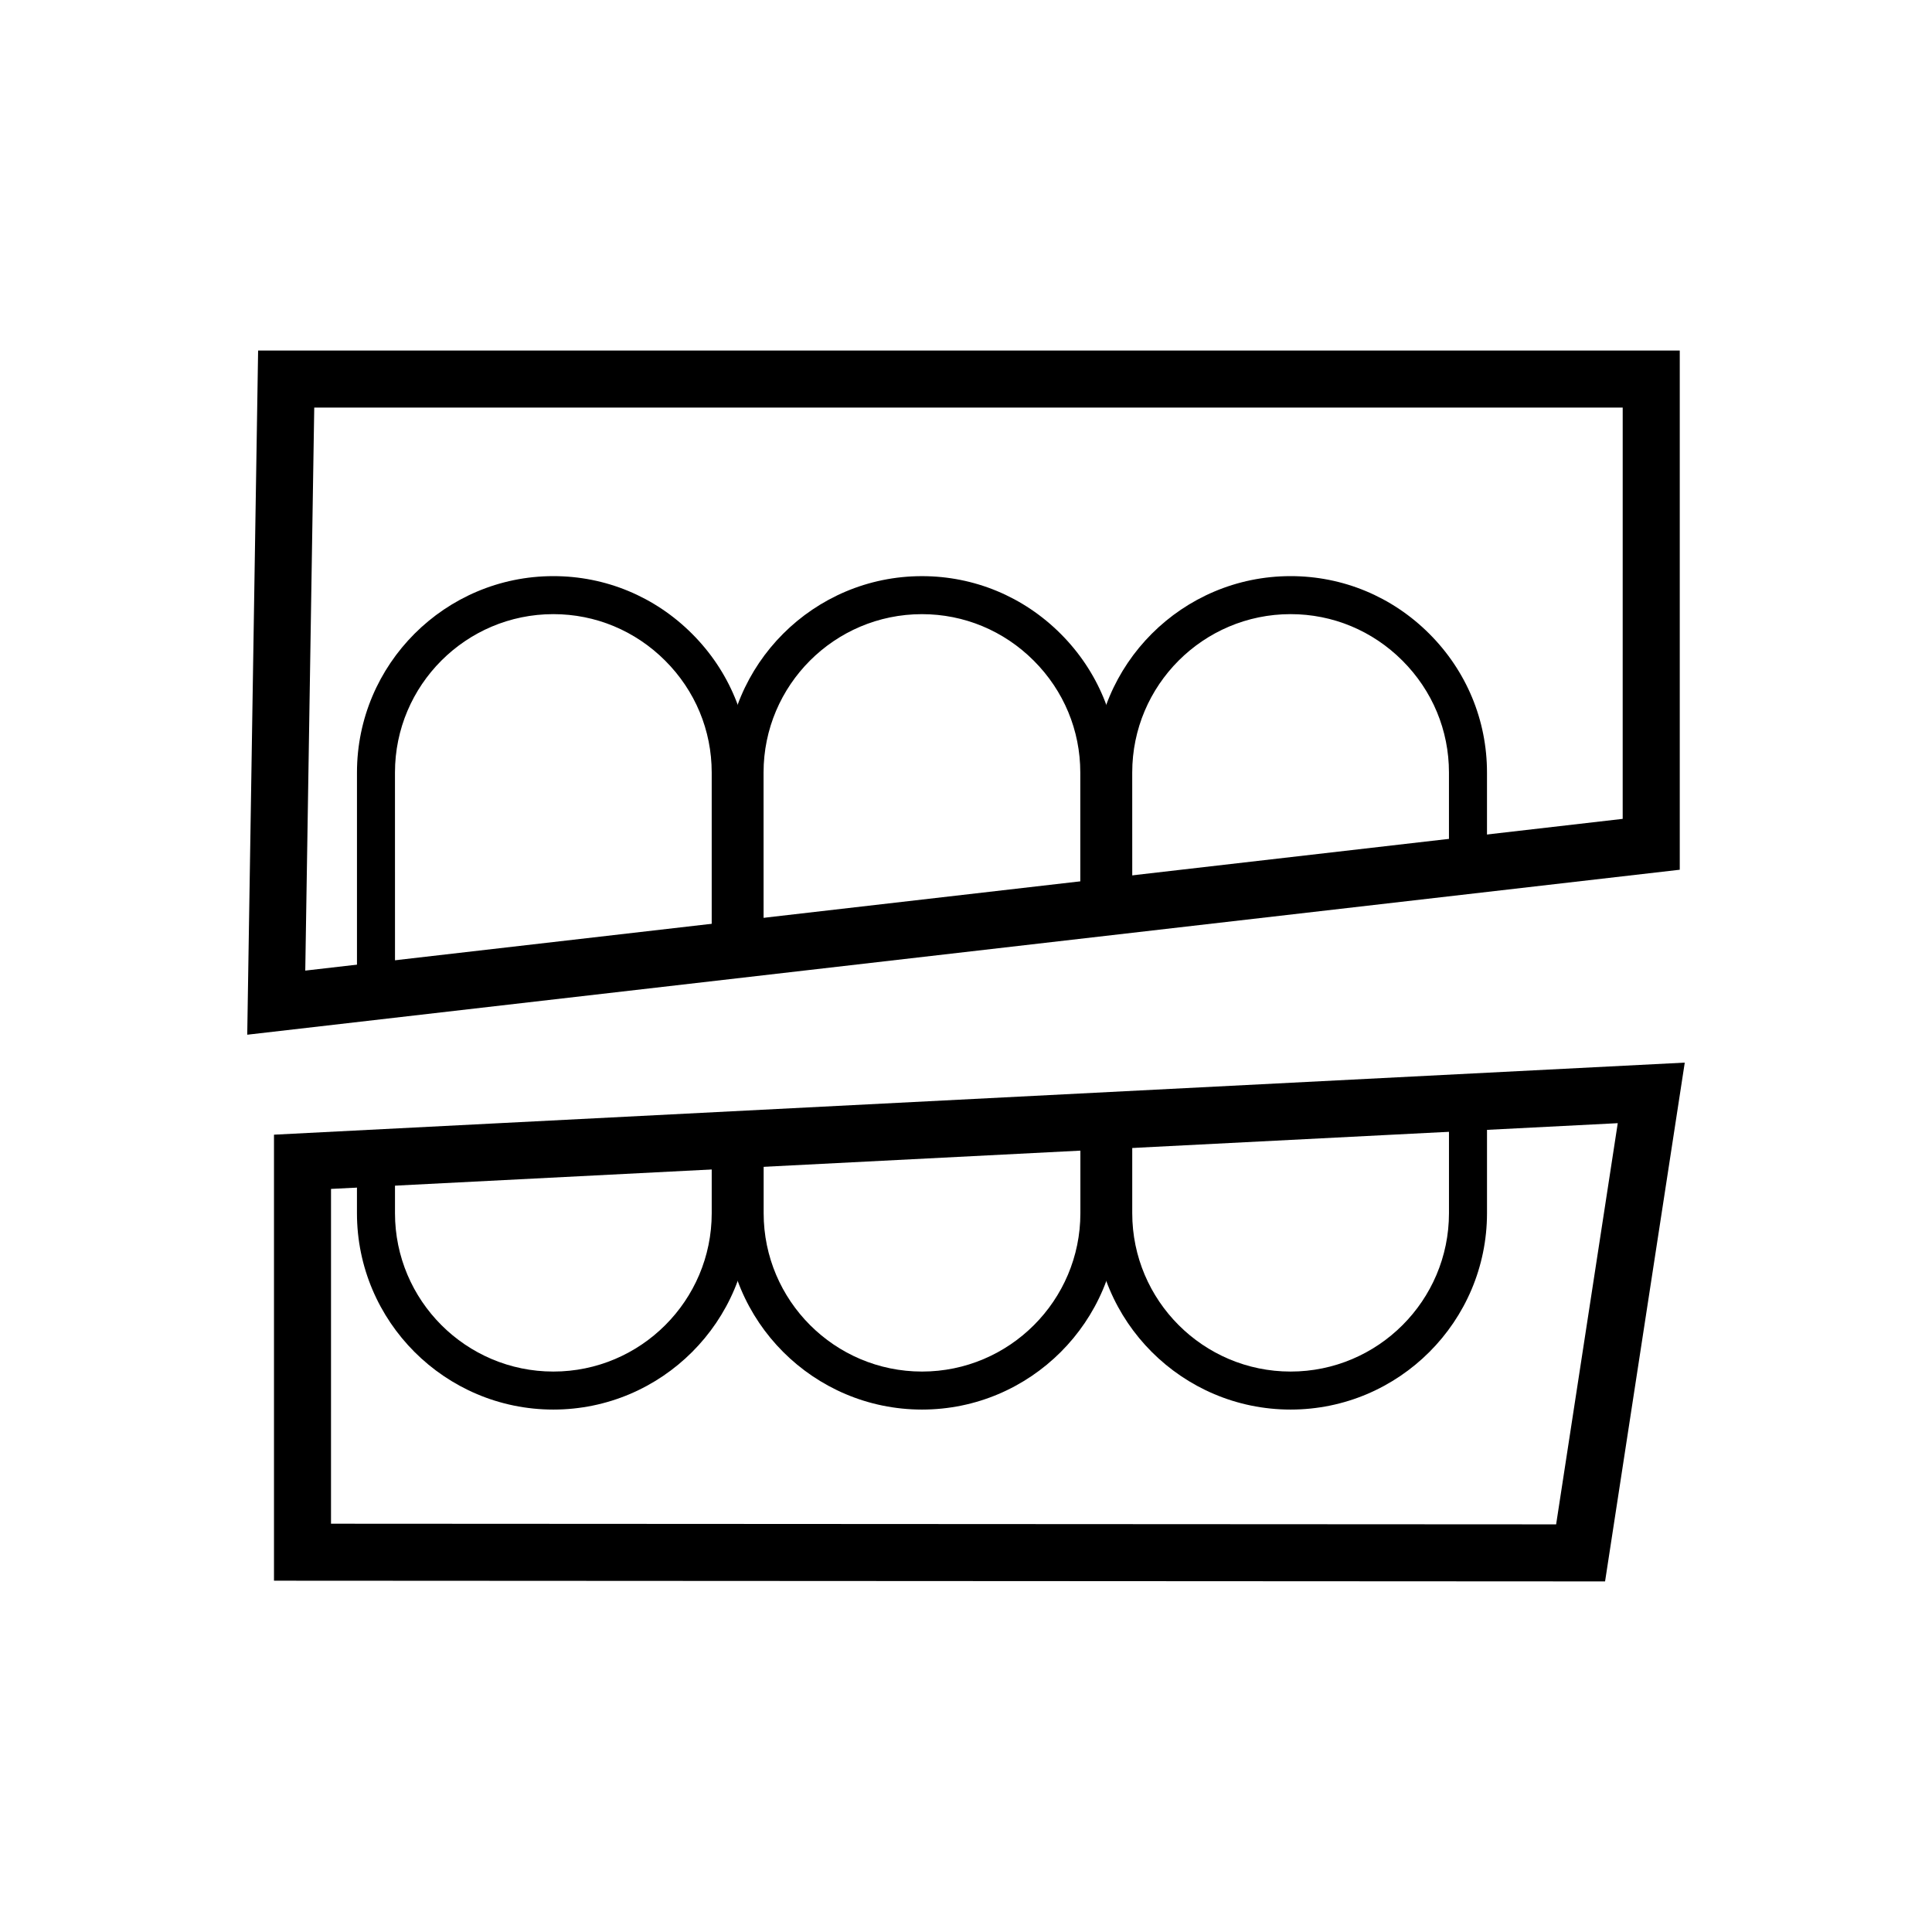
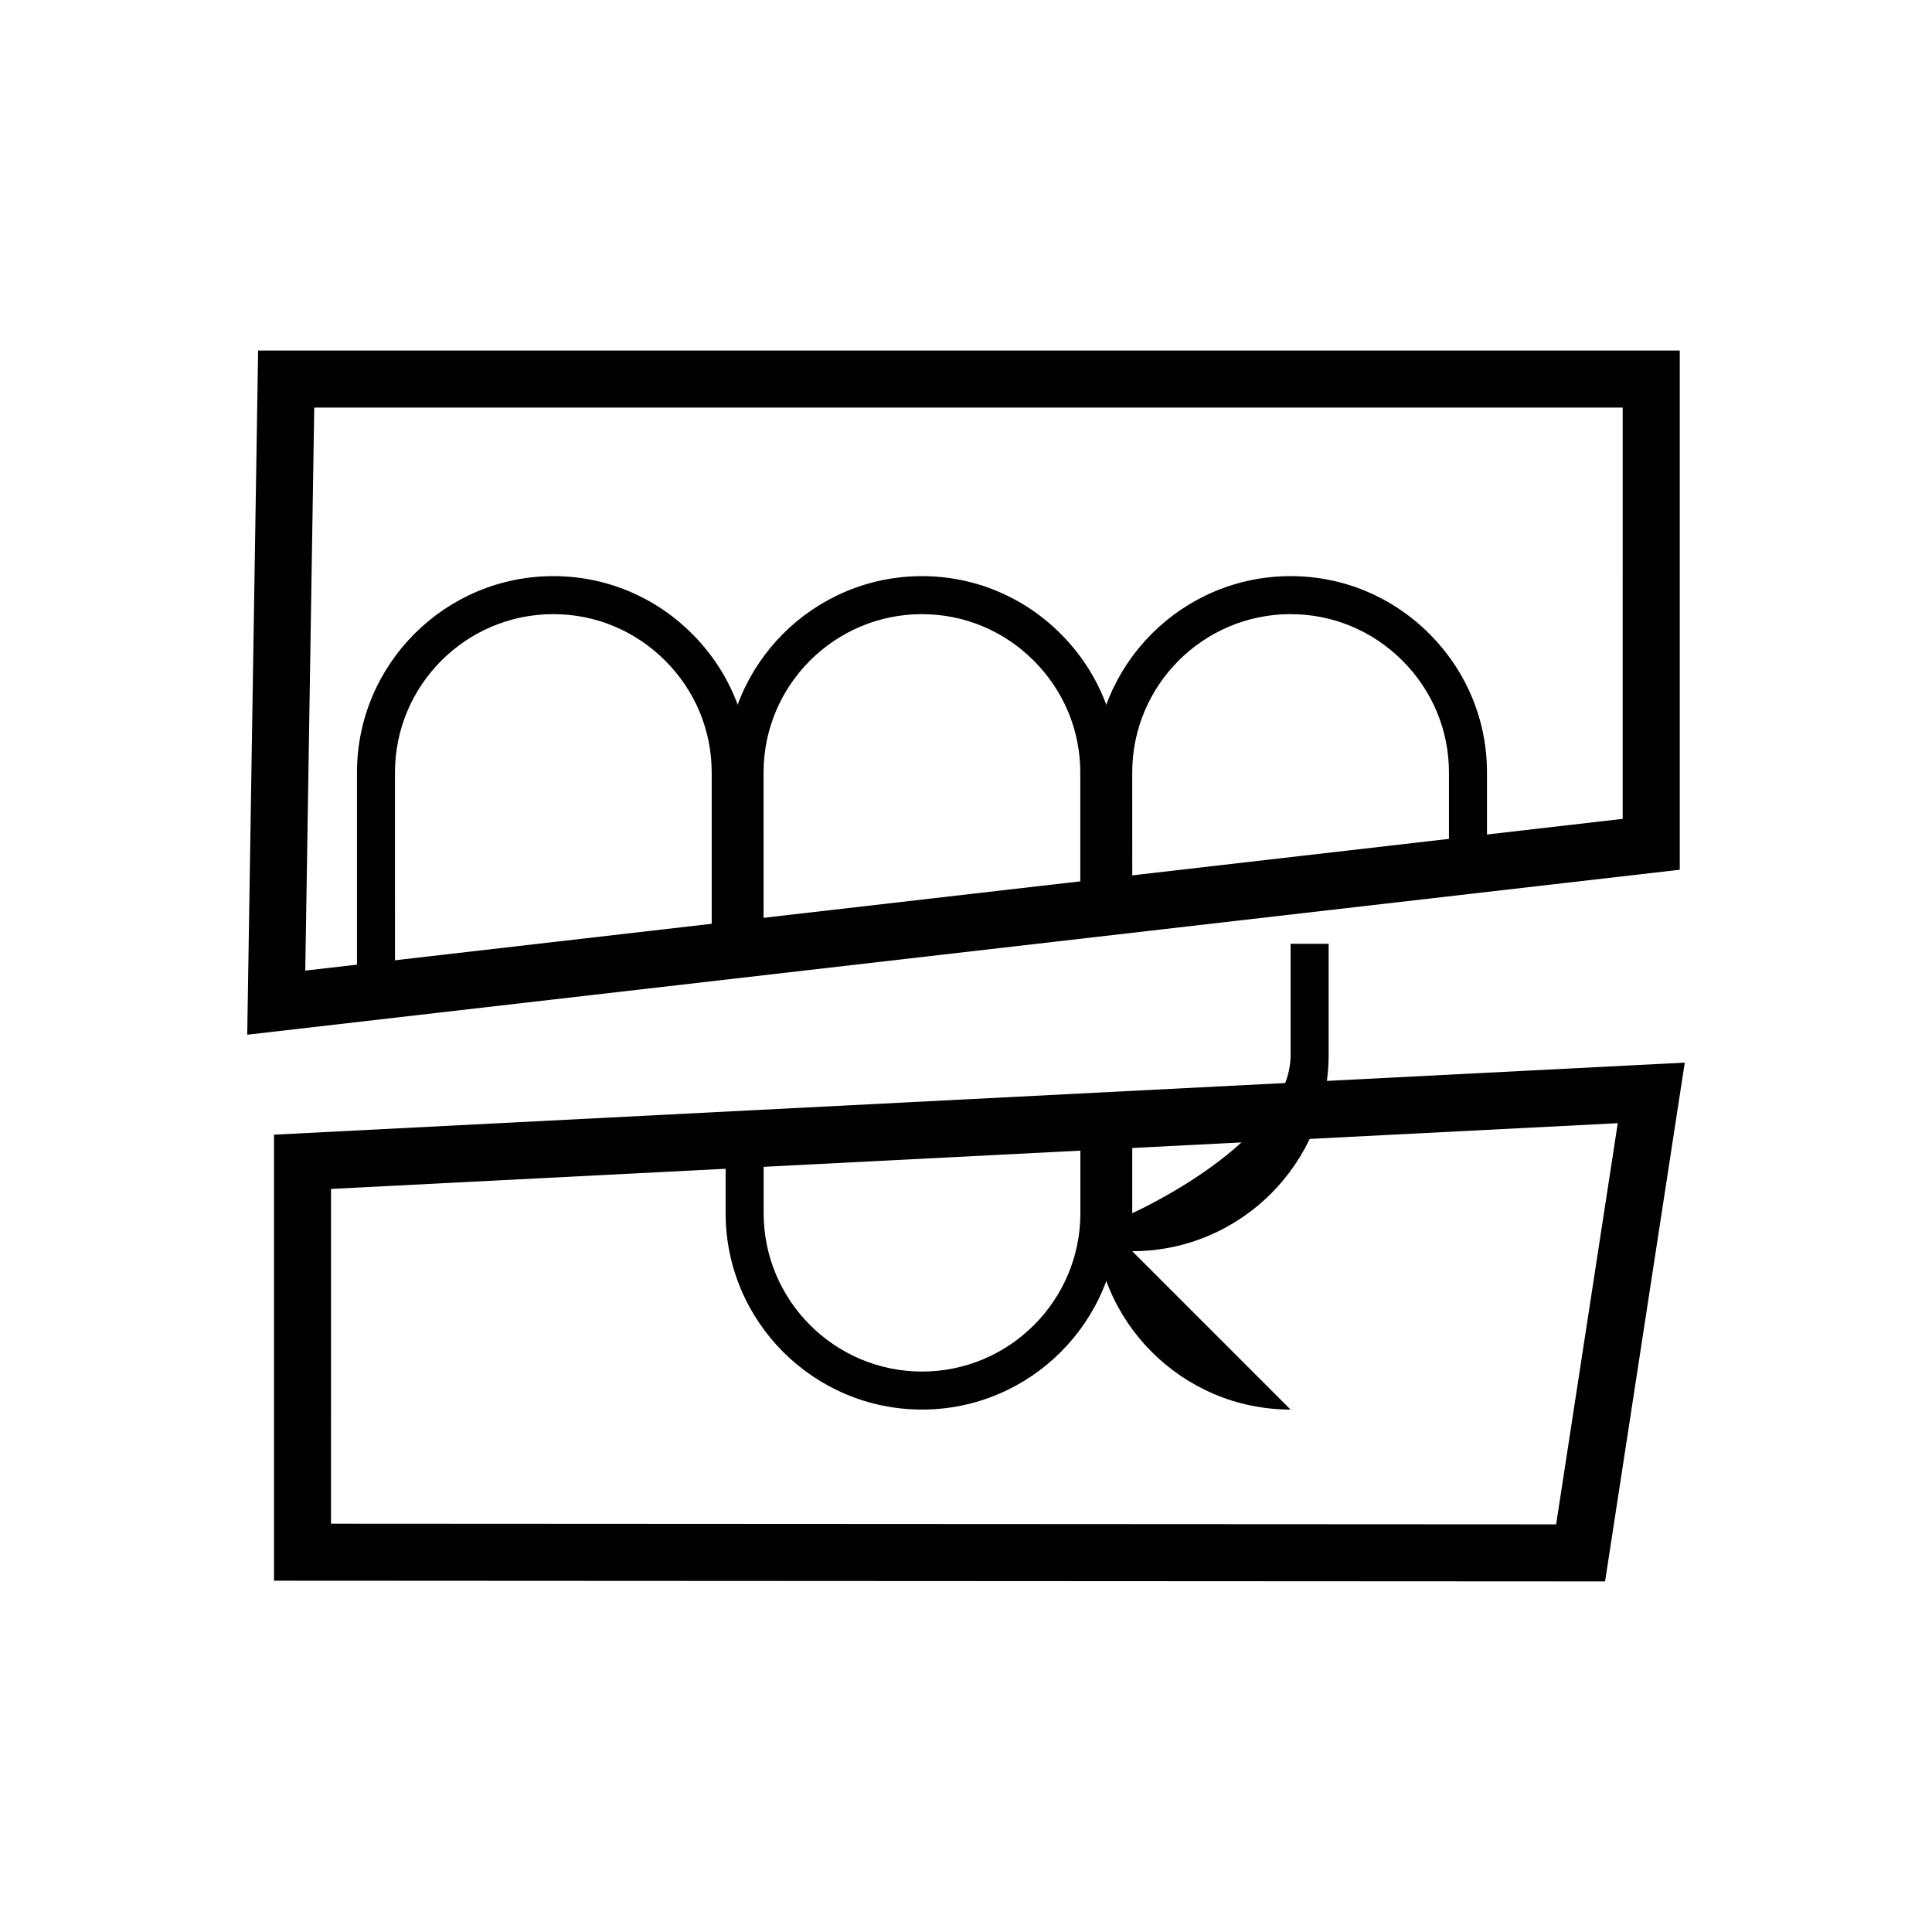
<svg xmlns="http://www.w3.org/2000/svg" fill="#000000" width="800px" height="800px" version="1.1" viewBox="144 144 512 512">
  <g>
    <path d="m248.68 406.71h-10.078v-57.988c0-28.695 23.348-52.043 52.043-52.043 13.855 0 26.91 5.426 36.762 15.281 9.855 9.848 15.281 22.91 15.281 36.762v47.156h-10.078v-47.156c0-11.164-4.379-21.695-12.328-29.641-7.949-7.945-18.477-12.328-29.641-12.328-23.141 0-41.969 18.828-41.969 41.969z" />
    <path d="m346.36 395.43h-10.078v-46.703c0-28.695 23.348-52.043 52.043-52.043 13.855 0 26.91 5.426 36.762 15.281 9.855 9.855 15.281 22.91 15.281 36.762v35.871h-10.078v-35.871c0-11.164-4.379-21.688-12.328-29.641-7.949-7.949-18.477-12.328-29.641-12.328-23.141 0-41.969 18.828-41.969 41.969z" />
    <path d="m444.06 384.19h-10.078v-35.469c0-28.695 23.348-52.043 52.043-52.043 13.855 0 26.91 5.426 36.762 15.281 9.855 9.855 15.281 22.91 15.281 36.762v24.637h-10.078v-24.637c0-11.164-4.379-21.688-12.328-29.641-7.949-7.949-18.477-12.328-29.641-12.328-23.141 0-41.969 18.828-41.969 41.969z" />
    <path d="m209.52 418.21 2.883-181.31h376.75v137.59zm17.758-166.2-2.379 149.21 349.13-40.211 0.004-109z" />
-     <path d="m290.64 517.55c-28.695 0-52.043-23.348-52.043-52.043v-14.609h10.078v14.609c0 23.141 18.828 41.969 41.969 41.969s41.969-18.828 41.969-41.969v-19.398h10.078v19.398c0 28.695-23.352 52.043-52.051 52.043z" />
    <path d="m388.34 517.55c-28.695 0-52.043-23.348-52.043-52.043v-19.598h10.078v19.598c0 23.141 18.828 41.969 41.969 41.969s41.969-18.828 41.969-41.969v-24.383h10.078v24.383c-0.008 28.695-23.359 52.043-52.051 52.043z" />
-     <path d="m486.02 517.55c-28.695 0-52.043-23.348-52.043-52.043v-24.586h10.078v24.586c0 23.141 18.828 41.969 41.969 41.969s41.969-18.828 41.969-41.969v-29.422h10.078v29.422c-0.012 28.695-23.352 52.043-52.051 52.043z" />
+     <path d="m486.02 517.55c-28.695 0-52.043-23.348-52.043-52.043v-24.586h10.078v24.586s41.969-18.828 41.969-41.969v-29.422h10.078v29.422c-0.012 28.695-23.352 52.043-52.051 52.043z" />
    <path d="m569.36 563.09-352.75-0.188v-118.2l373.87-19.098zm-337.64-15.289 324.67 0.172 16.332-106.32-341 17.422z" />
  </g>
</svg>